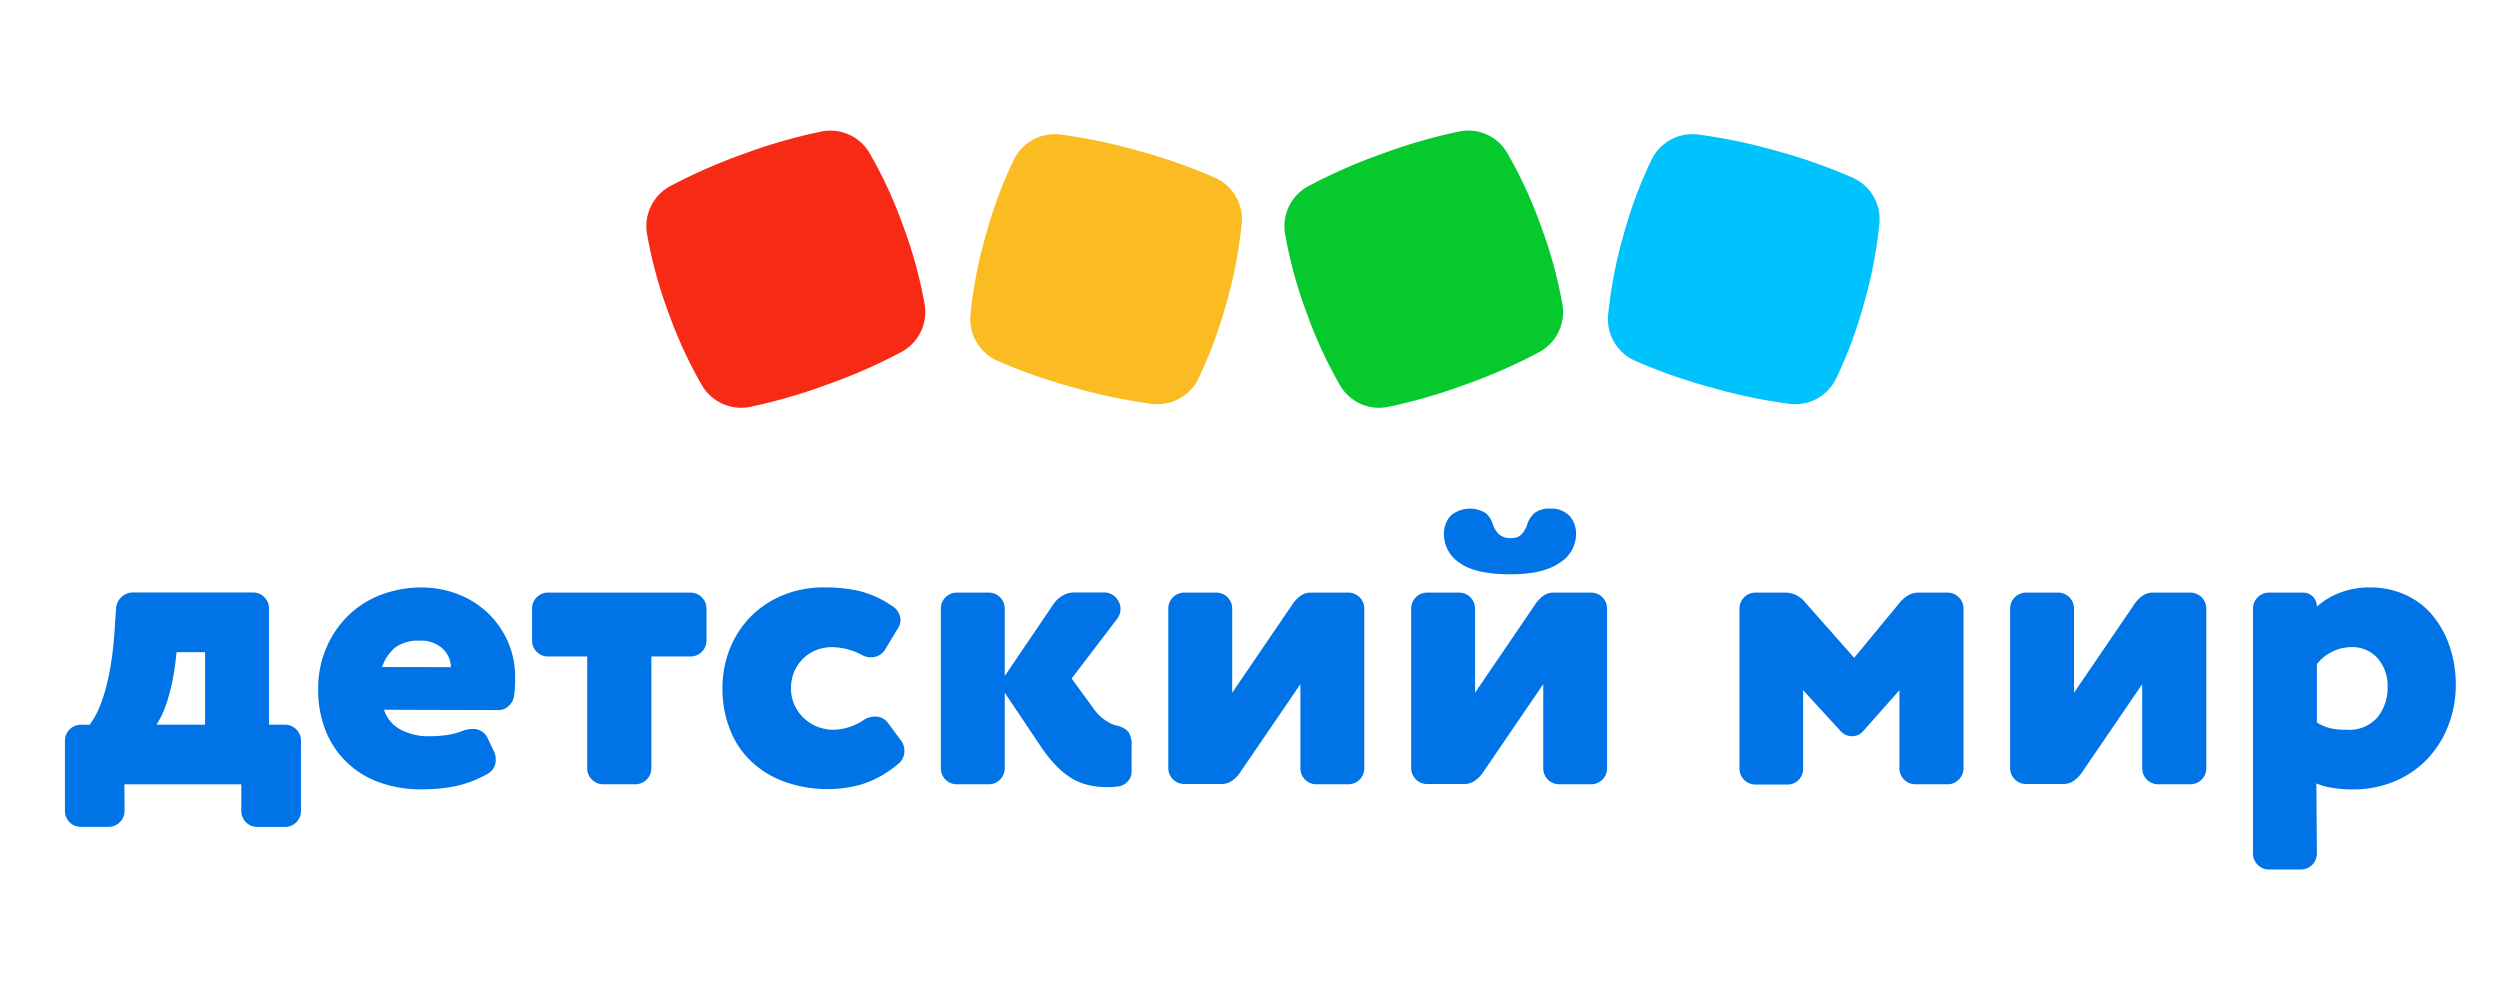
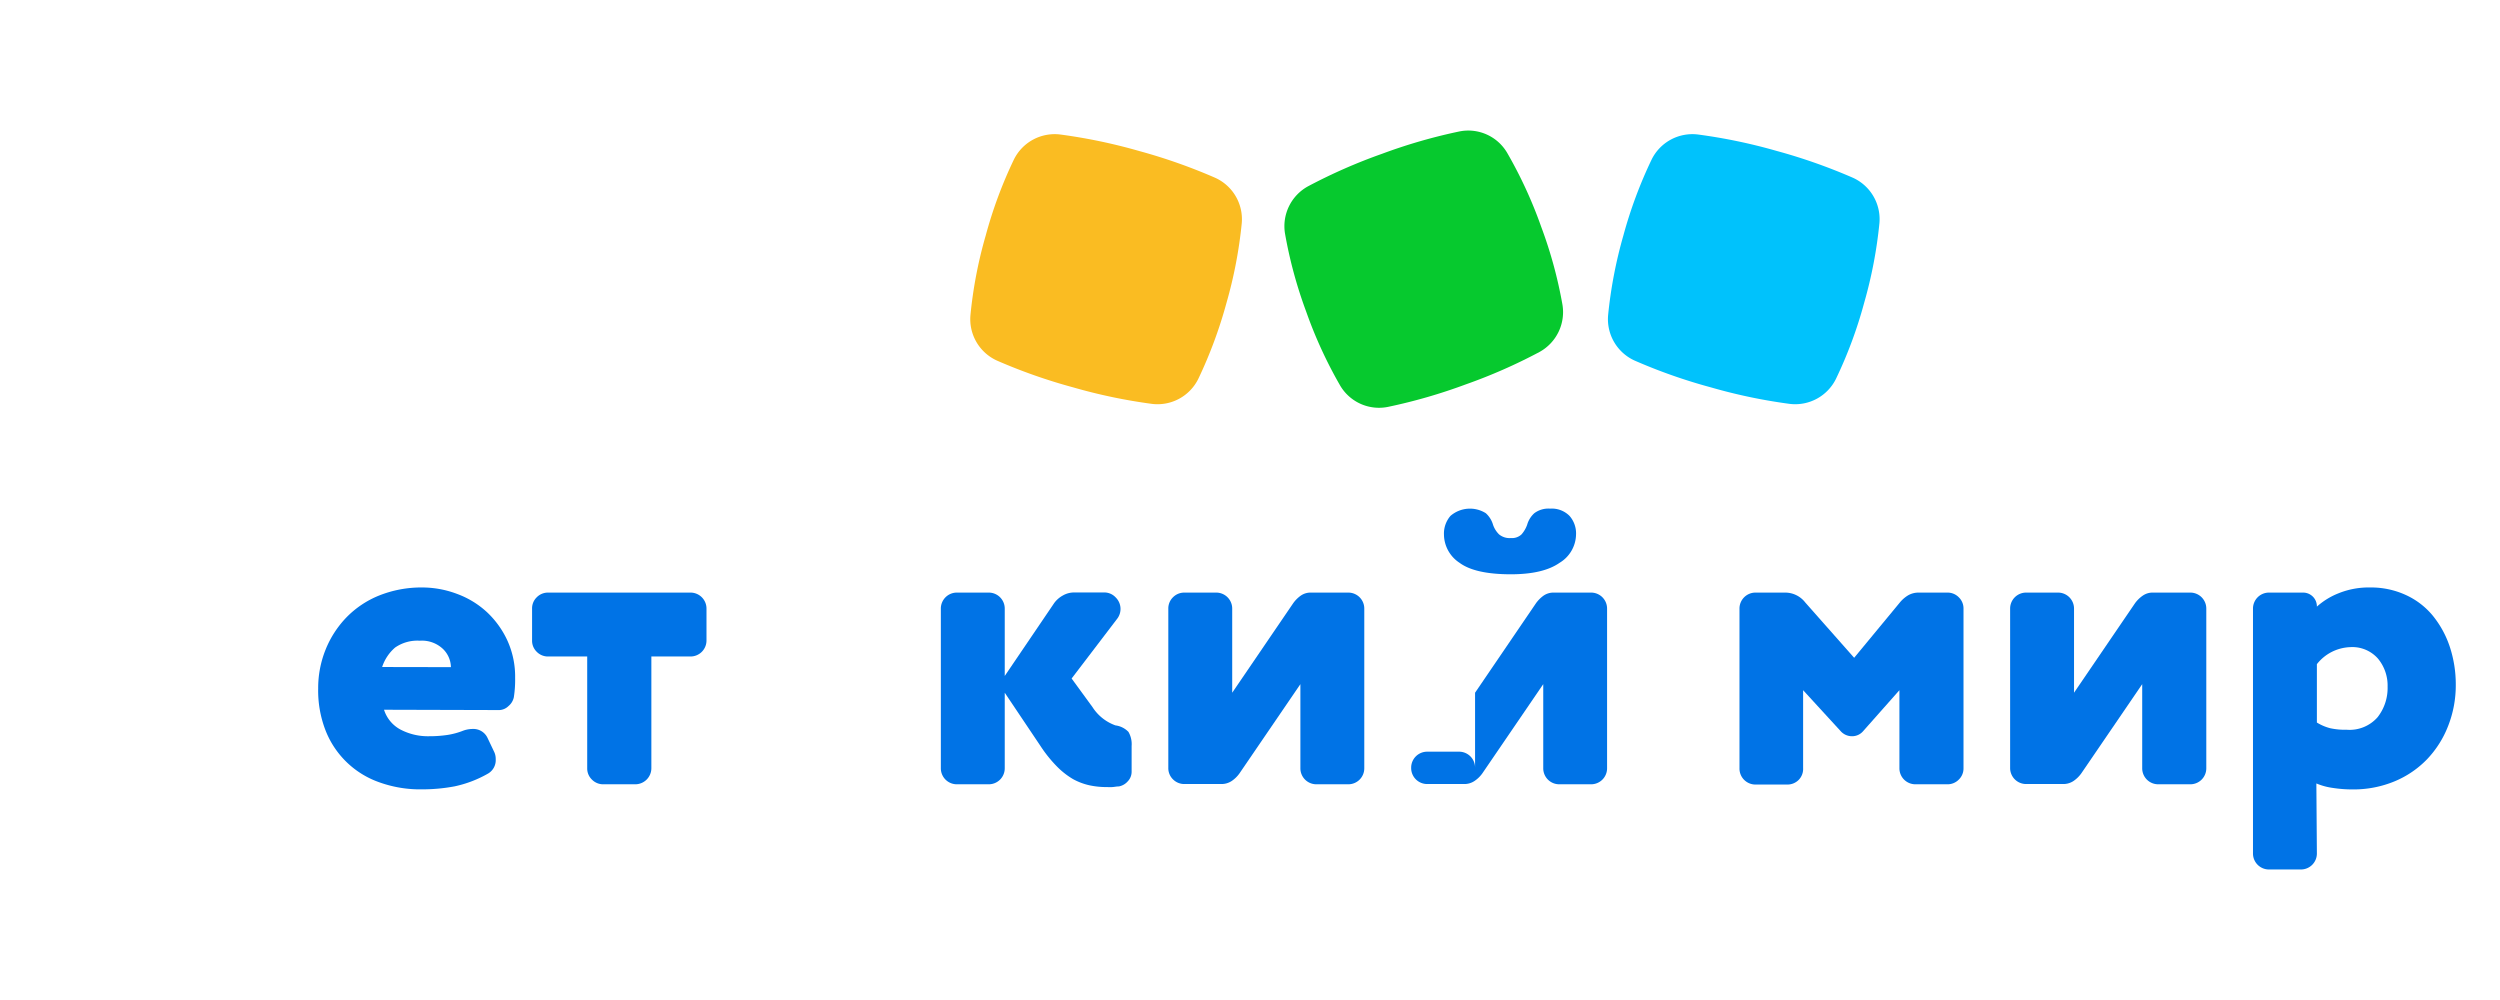
<svg xmlns="http://www.w3.org/2000/svg" width="100" height="40" viewBox="-10 0 385 113.8">
  <defs>
    <style> .cls-1{fill:#f72a16;}.cls-2{fill:#fabc22;}.cls-3{fill:#06c92e;}.cls-4{fill:#00c2fc;}.cls-5{fill:#0073e6;} </style>
  </defs>
  <title>DM_logo_3_RGB</title>
  <g id="Layer_2" data-name="Layer 2">
    <g id="Layer_1-2" data-name="Layer 1">
      <g id="DM_logo_3_RGB">
-         <path class="cls-1" d="M132.41,26.84a69.64,69.64,0,0,0-3.27-12h0a69.11,69.11,0,0,0-5.21-11.34A7,7,0,0,0,116.55.14a83.35,83.35,0,0,0-12,3.45,83.92,83.92,0,0,0-11.38,5,7,7,0,0,0-3.54,7.27,68.53,68.53,0,0,0,3.26,12.05,70,70,0,0,0,5.21,11.34,7,7,0,0,0,7.39,3.31,83.25,83.25,0,0,0,11.93-3.45,82.91,82.91,0,0,0,11.39-5A7,7,0,0,0,132.41,26.84Z" />
        <path class="cls-2" d="M177.14,7.28a85.54,85.54,0,0,0-11.73-4.13A84.34,84.34,0,0,0,153.25.61a7,7,0,0,0-7.11,3.86,67.8,67.8,0,0,0-4.34,11.7,67.43,67.43,0,0,0-2.35,12.26,7,7,0,0,0,4.08,7,84.69,84.69,0,0,0,11.72,4.12,83.63,83.63,0,0,0,12.17,2.55,7,7,0,0,0,7.12-3.86,69.53,69.53,0,0,0,4.34-11.7h0a69.23,69.23,0,0,0,2.35-12.26A7,7,0,0,0,177.14,7.28Z" />
        <path class="cls-3" d="M230.62,26.84a67.85,67.85,0,0,0-3.27-12h0a68.28,68.28,0,0,0-5.21-11.34A6.94,6.94,0,0,0,214.76.14a83.3,83.3,0,0,0-11.94,3.45,83.92,83.92,0,0,0-11.38,5,7,7,0,0,0-3.55,7.27,68.74,68.74,0,0,0,3.27,12.05,68.28,68.28,0,0,0,5.21,11.34,6.94,6.94,0,0,0,7.38,3.31,83.3,83.3,0,0,0,11.94-3.45,82.67,82.67,0,0,0,11.38-5A7,7,0,0,0,230.62,26.84Z" />
        <path class="cls-4" d="M275.36,7.28a86,86,0,0,0-11.73-4.13A84.14,84.14,0,0,0,251.46.61a7,7,0,0,0-7.11,3.86A68.65,68.65,0,0,0,240,16.17a69.23,69.23,0,0,0-2.35,12.26,7,7,0,0,0,4.09,7,83.73,83.73,0,0,0,11.72,4.12,83.36,83.36,0,0,0,12.17,2.55,7,7,0,0,0,7.11-3.86,67.8,67.8,0,0,0,4.34-11.7h0a69.23,69.23,0,0,0,2.35-12.26A7,7,0,0,0,275.36,7.28Z" />
-         <path class="cls-5" d="M9.18,104.75a2.46,2.46,0,0,1-2.49,2.49H2.49a2.41,2.41,0,0,1-1.77-.72A2.41,2.41,0,0,1,0,104.75V94a2.41,2.41,0,0,1,.72-1.77,2.41,2.41,0,0,1,1.77-.72H3.81a12.2,12.2,0,0,0,1.5-2.69,23.67,23.67,0,0,0,1.12-3.45,37.87,37.87,0,0,0,.75-3.87c.2-1.33.34-2.66.43-4l.26-3.87a2.63,2.63,0,0,1,.82-1.77,2.55,2.55,0,0,1,1.81-.72H28.93a2.41,2.41,0,0,1,1.77.72,2.38,2.38,0,0,1,.73,1.77V91.5h2.42a2.41,2.41,0,0,1,1.77.72A2.38,2.38,0,0,1,36.35,94v10.76a2.38,2.38,0,0,1-.73,1.77,2.41,2.41,0,0,1-1.77.72h-4.2a2.46,2.46,0,0,1-2.49-2.49v-4.07h-18Zm12.4-24.41H17.19l-.13,1.18a33.6,33.6,0,0,1-1.25,6.17,15.68,15.68,0,0,1-1.7,3.81h7.47Z" />
        <path class="cls-5" d="M49.14,89.2a5.24,5.24,0,0,0,2.59,3.08,9.06,9.06,0,0,0,4.3,1,19,19,0,0,0,2.89-.2,11.26,11.26,0,0,0,2.42-.66,4.31,4.31,0,0,1,1.45-.26,2.4,2.4,0,0,1,2.29,1.38l1,2.1a2.53,2.53,0,0,1,.26,1.18A2.39,2.39,0,0,1,65.21,99,17.82,17.82,0,0,1,60,101a26.93,26.93,0,0,1-5.05.46,18.52,18.52,0,0,1-6.63-1.12,13.76,13.76,0,0,1-8.23-8.07A16.94,16.94,0,0,1,39,85.92a15.8,15.8,0,0,1,1.15-6,15.37,15.37,0,0,1,3.21-4.95,14.69,14.69,0,0,1,5-3.35A17.48,17.48,0,0,1,55,70.37a15.25,15.25,0,0,1,5.41,1A13.73,13.73,0,0,1,65,74.18a14,14,0,0,1,3.15,4.39,13.44,13.44,0,0,1,1.18,5.71,17.42,17.42,0,0,1-.2,3,2.39,2.39,0,0,1-.82,1.35,2.12,2.12,0,0,1-1.41.62Zm10.3-6.56a4,4,0,0,0-1.21-2.79,4.71,4.71,0,0,0-3.58-1.28,6,6,0,0,0-3.8,1.05,6.68,6.68,0,0,0-2,3Z" />
        <path class="cls-5" d="M82.93,100.68a2.41,2.41,0,0,1-1.77-.72,2.38,2.38,0,0,1-.73-1.77V81h-6a2.41,2.41,0,0,1-1.77-.72,2.37,2.37,0,0,1-.72-1.77V73.65a2.37,2.37,0,0,1,.72-1.77,2.41,2.41,0,0,1,1.77-.72H96.31a2.46,2.46,0,0,1,2.49,2.49v4.86A2.46,2.46,0,0,1,96.31,81h-6V98.19a2.48,2.48,0,0,1-2.5,2.49Z" />
-         <path class="cls-5" d="M122.69,80.74a10.13,10.13,0,0,0-4.53-1.18,7,7,0,0,0-2.3.39,6.12,6.12,0,0,0-2,1.21,6.32,6.32,0,0,0-1.48,2,6.44,6.44,0,0,0-.56,2.76,5.85,5.85,0,0,0,.6,2.69A6.44,6.44,0,0,0,116,91.86a6.75,6.75,0,0,0,2.33.42,8.58,8.58,0,0,0,4.59-1.44,3.19,3.19,0,0,1,1.84-.59,2.42,2.42,0,0,1,2,1l2,2.69a2.62,2.62,0,0,1,.52,1.57,2.48,2.48,0,0,1-1.05,2.1,16,16,0,0,1-5.57,3.09,18.91,18.91,0,0,1-5,.72,19.5,19.5,0,0,1-6.79-1.12,14.53,14.53,0,0,1-5.18-3.15,13.42,13.42,0,0,1-3.28-4.92,16.94,16.94,0,0,1-1.15-6.36,16.37,16.37,0,0,1,1.11-6,15.12,15.12,0,0,1,3.18-4.95,14.83,14.83,0,0,1,5-3.35,16.38,16.38,0,0,1,6.36-1.21,24.64,24.64,0,0,1,5.32.53,15.38,15.38,0,0,1,5,2.23,2.68,2.68,0,0,1,1.45,2.29,2.26,2.26,0,0,1-.4,1.25l-1.9,3.15a2.48,2.48,0,0,1-2.23,1.31A2.73,2.73,0,0,1,122.69,80.74Z" />
        <path class="cls-5" d="M144.73,86.58V98.19a2.46,2.46,0,0,1-2.49,2.49h-4.86a2.46,2.46,0,0,1-2.49-2.49V73.65a2.46,2.46,0,0,1,2.49-2.49h4.86a2.46,2.46,0,0,1,2.49,2.49V84l7.61-11.22a4.06,4.06,0,0,1,1.35-1.18,3.42,3.42,0,0,1,1.73-.46H160a2.38,2.38,0,0,1,1.83.78,2.48,2.48,0,0,1,.2,3.29l-7,9.18,3.21,4.4a7,7,0,0,0,3.54,2.82,3.36,3.36,0,0,1,2,1,3.75,3.75,0,0,1,.49,2.17v4a2.12,2.12,0,0,1-.59,1.44,2.39,2.39,0,0,1-1.38.79c-.35,0-.68.08-1,.1s-.63,0-1,0a12.56,12.56,0,0,1-2.46-.26,9.51,9.51,0,0,1-2.56-.95A11.93,11.93,0,0,1,152.83,98a20.34,20.34,0,0,1-2.59-3.21Z" />
        <path class="cls-5" d="M192.75,100.68a2.46,2.46,0,0,1-2.49-2.49V85.26L180.88,99a4.67,4.67,0,0,1-1.21,1.18,2.82,2.82,0,0,1-1.61.46h-5.64a2.44,2.44,0,0,1-1.78-.72,2.41,2.41,0,0,1-.72-1.77V73.65a2.41,2.41,0,0,1,.72-1.77,2.44,2.44,0,0,1,1.78-.72h4.85a2.46,2.46,0,0,1,2.49,2.49V86.58l9.39-13.78a4.89,4.89,0,0,1,1.18-1.18,2.62,2.62,0,0,1,1.57-.46h5.71a2.46,2.46,0,0,1,2.49,2.49V98.19a2.46,2.46,0,0,1-2.49,2.49Z" />
-         <path class="cls-5" d="M230.15,100.68a2.46,2.46,0,0,1-2.49-2.49V85.26L218.28,99a4.7,4.7,0,0,1-1.22,1.18,2.78,2.78,0,0,1-1.6.46h-5.65a2.46,2.46,0,0,1-2.49-2.49V73.65a2.46,2.46,0,0,1,2.49-2.49h4.86a2.46,2.46,0,0,1,2.49,2.49V86.58l9.38-13.78a5.08,5.08,0,0,1,1.18-1.18,2.68,2.68,0,0,1,1.58-.46H235a2.46,2.46,0,0,1,2.49,2.49V98.19a2.46,2.46,0,0,1-2.49,2.49Zm-1.44-42.45a3.85,3.85,0,0,1,3,1.12,4.09,4.09,0,0,1,1,2.88,5.19,5.19,0,0,1-2.53,4.34q-2.52,1.77-7.51,1.77c-3.67,0-6.31-.59-7.9-1.77a5.26,5.26,0,0,1-2.4-4.34,4.16,4.16,0,0,1,1-2.88,4.59,4.59,0,0,1,5.44-.42,3.83,3.83,0,0,1,1.12,1.79,3.8,3.8,0,0,0,.92,1.47,2.54,2.54,0,0,0,1.83.57,2.13,2.13,0,0,0,1.64-.57,4.56,4.56,0,0,0,.86-1.47,3.81,3.81,0,0,1,1.11-1.79A3.61,3.61,0,0,1,228.71,58.23Z" />
+         <path class="cls-5" d="M230.15,100.68a2.46,2.46,0,0,1-2.49-2.49V85.26L218.28,99a4.7,4.7,0,0,1-1.22,1.18,2.78,2.78,0,0,1-1.6.46h-5.65a2.46,2.46,0,0,1-2.49-2.49a2.46,2.46,0,0,1,2.49-2.49h4.86a2.46,2.46,0,0,1,2.49,2.49V86.58l9.38-13.78a5.08,5.08,0,0,1,1.18-1.18,2.68,2.68,0,0,1,1.58-.46H235a2.46,2.46,0,0,1,2.49,2.49V98.19a2.46,2.46,0,0,1-2.49,2.49Zm-1.44-42.45a3.85,3.85,0,0,1,3,1.12,4.09,4.09,0,0,1,1,2.88,5.19,5.19,0,0,1-2.53,4.34q-2.52,1.77-7.51,1.77c-3.67,0-6.31-.59-7.9-1.77a5.26,5.26,0,0,1-2.4-4.34,4.16,4.16,0,0,1,1-2.88,4.59,4.59,0,0,1,5.44-.42,3.83,3.83,0,0,1,1.12,1.79,3.8,3.8,0,0,0,.92,1.47,2.54,2.54,0,0,0,1.83.57,2.13,2.13,0,0,0,1.64-.57,4.56,4.56,0,0,0,.86-1.47,3.81,3.81,0,0,1,1.11-1.79A3.61,3.61,0,0,1,228.71,58.23Z" />
        <path class="cls-5" d="M267.68,98.19A2.41,2.41,0,0,1,267,100a2.44,2.44,0,0,1-1.78.72h-4.85a2.46,2.46,0,0,1-2.49-2.49V73.65a2.46,2.46,0,0,1,2.49-2.49H265a3.91,3.91,0,0,1,3,1.51l7.54,8.53,7-8.47a5,5,0,0,1,1.31-1.15,3.2,3.2,0,0,1,1.64-.42h4.39a2.41,2.41,0,0,1,1.77.72,2.38,2.38,0,0,1,.73,1.77V98.19a2.38,2.38,0,0,1-.73,1.77,2.41,2.41,0,0,1-1.77.72H285a2.46,2.46,0,0,1-2.49-2.49v-12l-5.58,6.3a2.23,2.23,0,0,1-1.71.79,2.33,2.33,0,0,1-1.7-.72l-5.84-6.37Z" />
        <path class="cls-5" d="M322.39,100.68a2.46,2.46,0,0,1-2.49-2.49V85.26L310.52,99a4.83,4.83,0,0,1-1.21,1.18,2.82,2.82,0,0,1-1.61.46h-5.64a2.46,2.46,0,0,1-2.5-2.49V73.65a2.46,2.46,0,0,1,2.5-2.49h4.85a2.46,2.46,0,0,1,2.49,2.49V86.58l9.39-13.78A4.89,4.89,0,0,1,320,71.62a2.62,2.62,0,0,1,1.57-.46h5.71a2.46,2.46,0,0,1,2.49,2.49V98.19a2.46,2.46,0,0,1-2.49,2.49Z" />
        <path class="cls-5" d="M346.8,111.31a2.46,2.46,0,0,1-2.49,2.49h-4.86a2.46,2.46,0,0,1-2.49-2.49V73.65a2.46,2.46,0,0,1,2.49-2.49h5.18a2.12,2.12,0,0,1,2.17,2.16,11.1,11.1,0,0,1,3.35-2.06,12.38,12.38,0,0,1,4.85-.89,12.84,12.84,0,0,1,5.41,1.12,11.67,11.67,0,0,1,4.17,3.14,15.16,15.16,0,0,1,2.66,4.79,18.52,18.52,0,0,1,.95,6A17.12,17.12,0,0,1,367,91.73a15.55,15.55,0,0,1-3.22,5.08,14.86,14.86,0,0,1-5,3.41,16.49,16.49,0,0,1-6.53,1.25,19.64,19.64,0,0,1-3-.23,9.94,9.94,0,0,1-2.53-.69Zm0-20.14a7.41,7.41,0,0,0,2.07.88,10.69,10.69,0,0,0,2.52.23,5.73,5.73,0,0,0,4.76-1.93,7.29,7.29,0,0,0,1.54-4.69,6.5,6.5,0,0,0-1.48-4.33,5.26,5.26,0,0,0-4.29-1.77,6.84,6.84,0,0,0-5.12,2.62Z" />
      </g>
    </g>
  </g>
</svg>